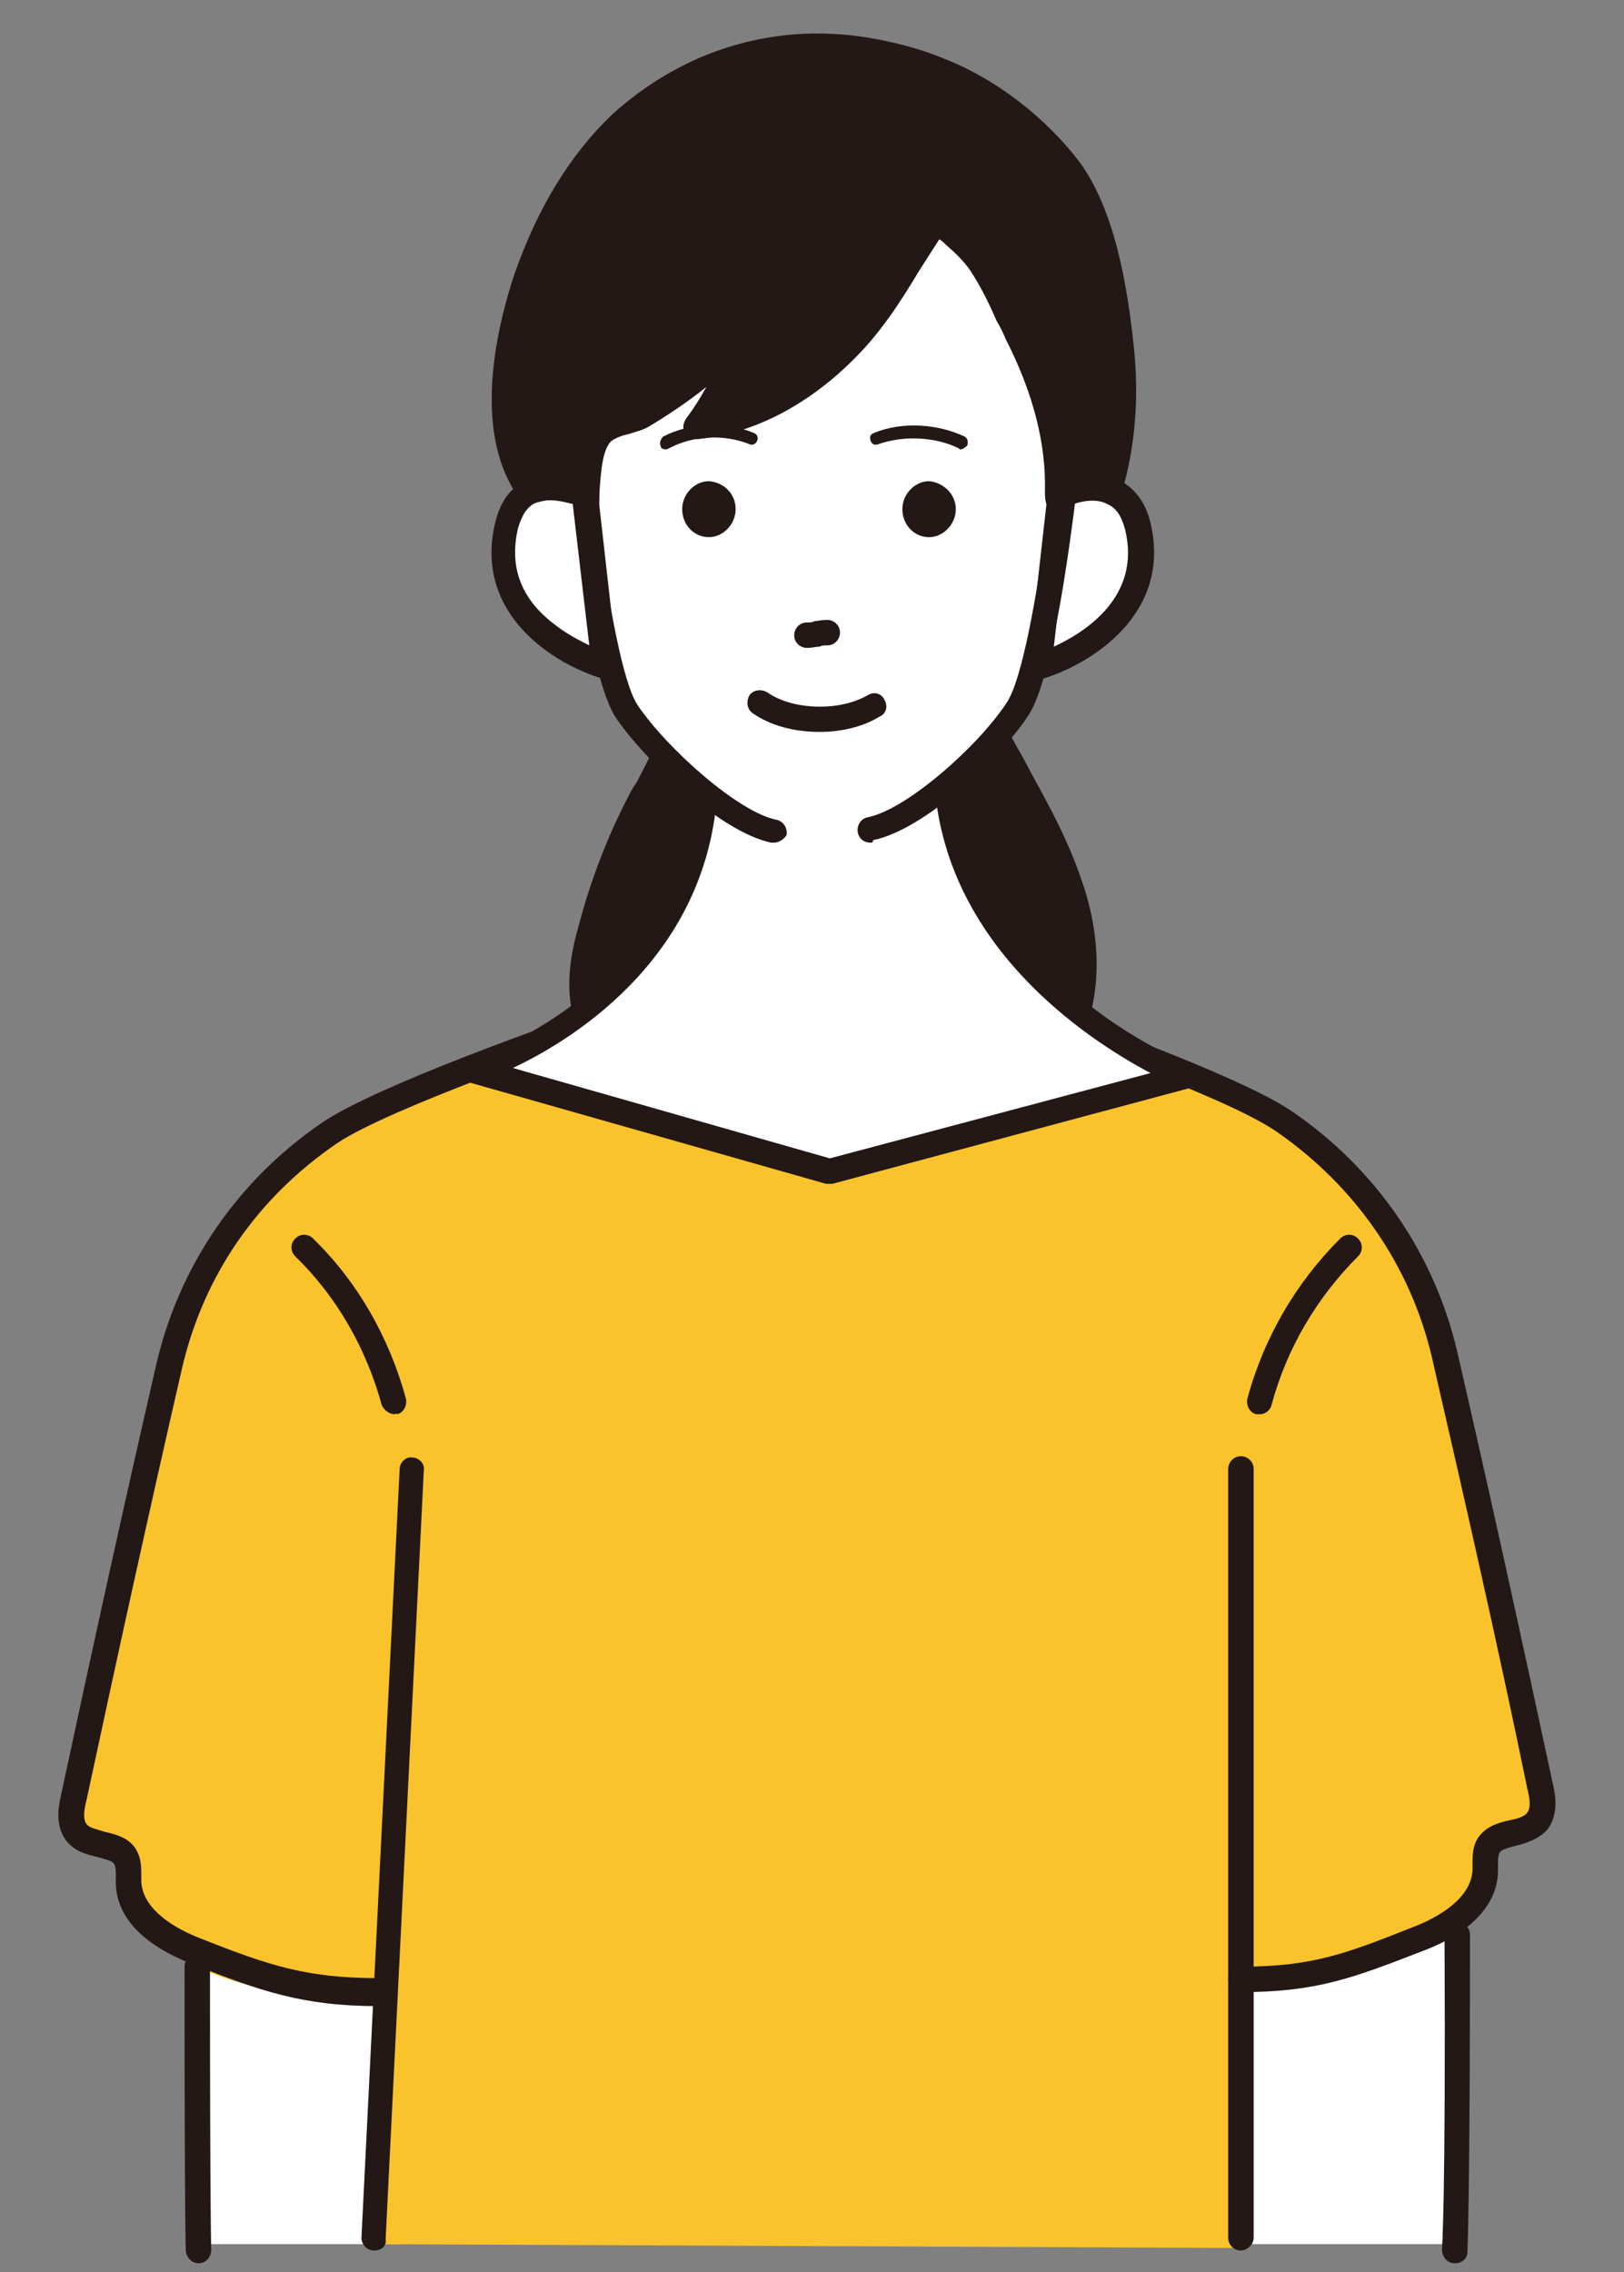
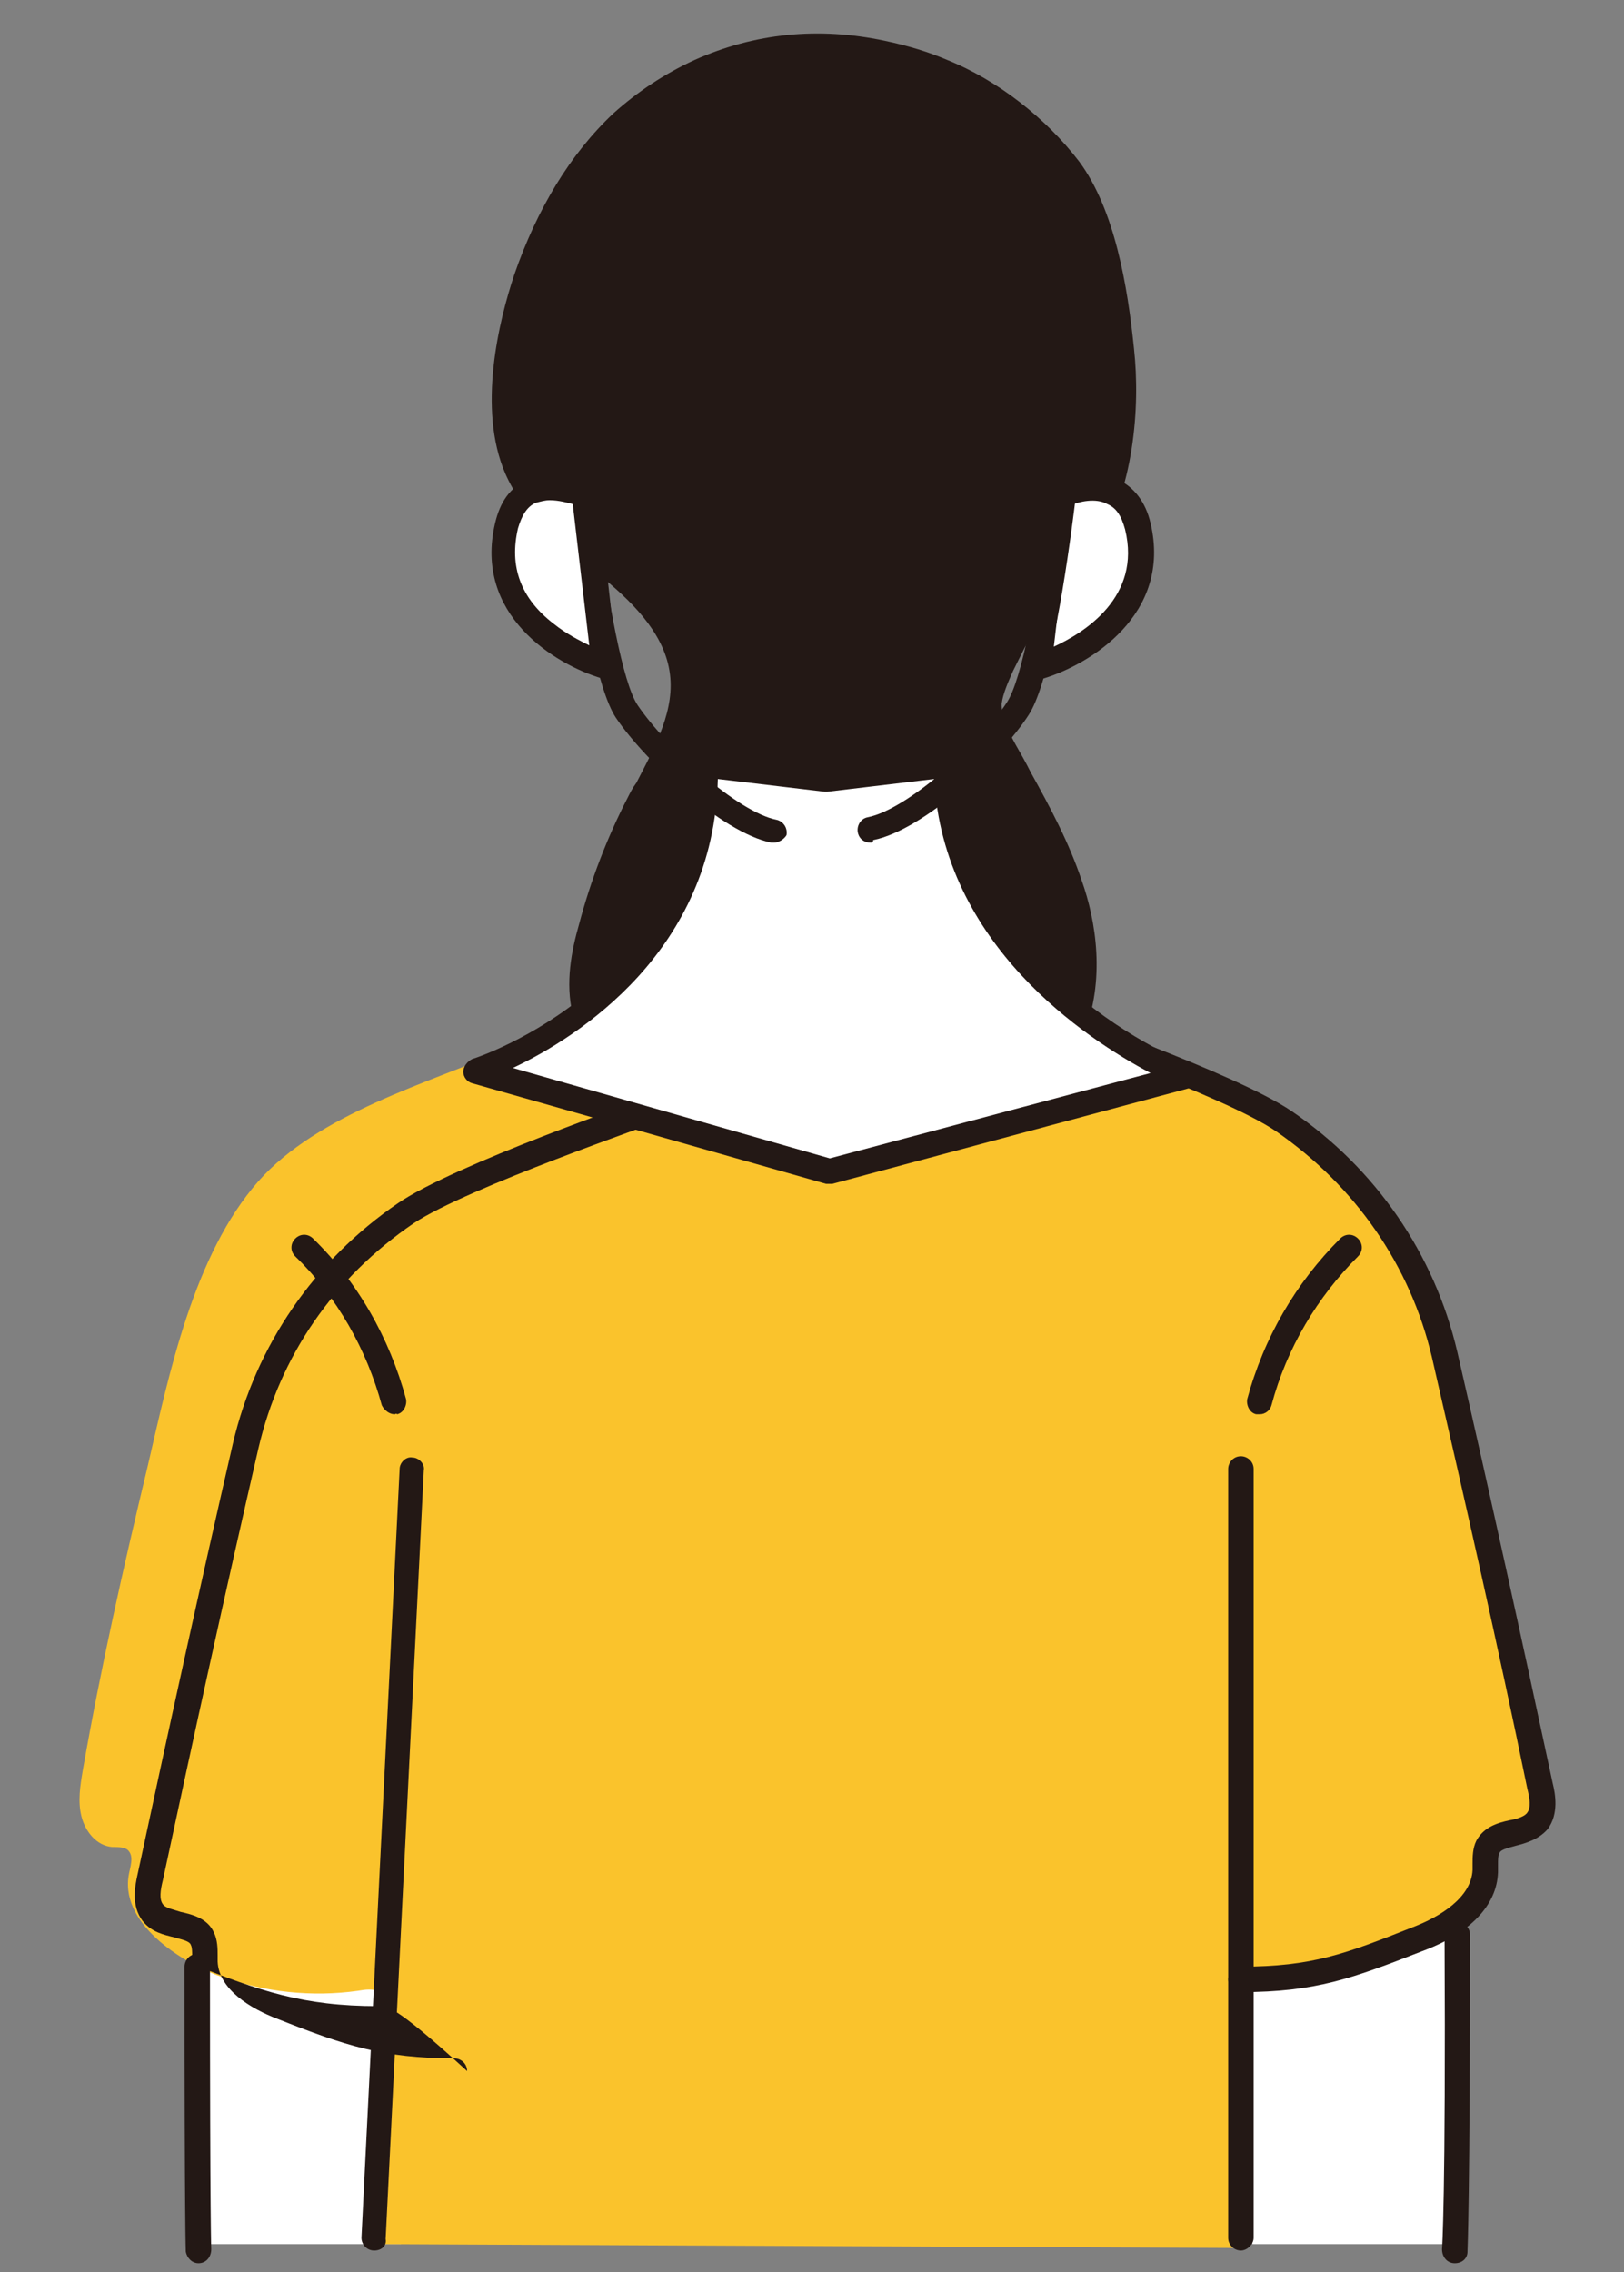
<svg xmlns="http://www.w3.org/2000/svg" version="1.1" id="_レイヤー_1" x="0px" y="0px" viewBox="0 0 127.6 178.5" style="enable-background:new 0 0 127.6 178.5;" xml:space="preserve">
  <rect x="0" y="0" width="127.6" height="178.5" fill="#808080" stroke="none" />
  <style type="text/css">
	.st0{fill:#231815;}
	.st1{fill:#FFFFFF;}
	.st2{fill:#FAC32C;}
</style>
  <g>
    <g>
      <path class="st0" d="M51.3,86.4c4.5,2.9,9.9,3.9,15.2,3.9c3.5,0,7-0.5,10.2-1.9c3.2-1.4,6-3.9,7.4-7.2c1.5-3.6,1.1-7.8-0.1-11.5    c-1.2-3.7-3.3-7.1-5.1-10.5c-0.6-1.2-1.2-2.4-1.2-3.7c0-1.1,0.5-2.1,1-3c0.8-1.6,1.5-3.2,2.5-4.6c1.2-1.7,2.8-3.2,4-5    c2.7-4.2,3.4-10.2,2.9-15.1c-0.5-4.5-1.4-10.6-4.2-14.2c-2.5-3.3-6.1-6.2-10-7.7c-1.5-0.6-3.1-1.1-4.7-1.4    c-4.9-1.1-9.7-0.7-14.3,1.4c-2.2,1-4.3,2.4-6.1,4c-3.6,3.3-6,7.7-7.6,12.3c-1.5,4.4-2.7,10.4-0.8,14.9c1.4,3.2,4.3,5.3,7,7.4    c2.7,2.1,5.4,4.7,5.9,8.2c0.6,3.7-1.7,7.3-3.4,10.6c-1.6,3.1-2.9,6.4-3.7,9.7c-0.6,2.2-1,4.5-0.5,6.6    C46.6,82.5,48.8,84.8,51.3,86.4z" />
      <path class="st0" d="M66.3,91.3c-6.2,0-11.4-1.4-15.6-4.1l0,0c-3.1-2-5.1-4.7-5.7-7.5c-0.6-2.5-0.1-5,0.5-7.1    c0.9-3.4,2.2-6.8,3.8-9.9c0.2-0.4,0.4-0.8,0.7-1.2c1.5-2.9,3.1-5.8,2.6-8.8c-0.5-3.1-3.1-5.6-5.6-7.6l-0.7-0.6    c-2.6-2-5.2-4.1-6.6-7.3c-2.2-5.1-0.5-12,0.7-15.6c1.8-5.2,4.4-9.5,7.8-12.7c1.9-1.7,4-3.1,6.4-4.2c4.7-2.1,9.7-2.6,14.9-1.5    c1.9,0.4,3.5,0.9,4.9,1.5c4,1.6,7.8,4.6,10.4,8c2.8,3.8,3.8,9.8,4.3,14.7c0.5,4.6,0,11.1-3,15.8c-0.7,1-1.5,1.9-2.2,2.8    c-0.6,0.7-1.2,1.4-1.8,2.2c-1,1.4-1.7,2.9-2.5,4.5c-0.4,0.9-0.8,1.8-0.9,2.6c0,1.1,0.5,2.1,1.1,3.2c0.4,0.7,0.8,1.4,1.2,2.2    c1.5,2.7,3,5.5,4,8.5c1.1,3.1,1.9,7.8,0.1,12.2c-1.4,3.3-4.3,6.1-7.9,7.7c-2.9,1.3-6.4,2-10.6,2C66.5,91.3,66.4,91.3,66.3,91.3z     M51.8,85.6c3.8,2.5,8.7,3.8,14.7,3.8c3.9,0,7.2-0.6,9.9-1.8c3.2-1.4,5.7-3.9,6.9-6.7c1.6-3.8,0.8-8-0.1-10.8    c-1-2.8-2.4-5.6-3.9-8.2c-0.4-0.7-0.8-1.4-1.2-2.2c-0.7-1.3-1.3-2.7-1.3-4.2c0.1-1.3,0.6-2.4,1.1-3.4c0.8-1.6,1.6-3.3,2.6-4.8    c0.6-0.8,1.2-1.6,1.9-2.3c0.8-0.9,1.5-1.7,2.1-2.6c2.7-4.2,3.2-10.2,2.7-14.5c-0.5-4.3-1.4-10.3-4-13.7c-2.4-3.2-5.9-5.9-9.5-7.4    c-1.3-0.5-2.8-1-4.6-1.4c-4.8-1.1-9.4-0.6-13.7,1.3c-2.1,1-4.1,2.3-5.8,3.8c-3.2,2.9-5.6,6.9-7.3,11.8c-1.1,3.3-2.7,9.6-0.8,14.2    c1.1,2.7,3.6,4.6,6,6.5l0.7,0.6c2.8,2.2,5.7,5,6.3,8.8c0.5,3.6-1.2,6.9-2.9,10c-0.2,0.4-0.4,0.8-0.6,1.2c-1.6,3-2.8,6.2-3.7,9.5    c-0.5,1.9-0.9,4.1-0.5,6.2C47.5,81.6,49.2,83.9,51.8,85.6L51.8,85.6z" />
    </g>
    <rect x="16" y="133.4" class="st1" width="15.5" height="42.9" />
    <rect x="98.4" y="133.4" class="st1" width="15.5" height="42.9" />
    <path class="st2" d="M17.4,155.3c3.4,1.2,7.1,1.6,10.7,1.1c0.6-0.1,1.2-0.2,1.8,0.1c1.5,0.8,0.3,6.6,0.3,8   c-0.2,3.3-0.5,6.5-0.5,9.8c0,1.1,0,2,0,2l67.5,0.3c-0.3-7-0.3-13.2,0.3-20.2c0.1-1.1,9.6-3,11.2-3.4c2-0.6,4.6-1,6.1-2.6   c1.4-1.5,1.1-5,3.1-5.8c0.5-0.2,1-0.2,1.5-0.3c1-0.3,1.6-1.3,1.8-2.4c0.2-1-0.1-2.1-0.3-3.1c-1.6-7.1-3.6-14.1-5.1-21.2   c-1.3-6.1-2.2-12.4-4.6-18.1c-3.8-9-11.6-13.8-20.4-17c-2.2-0.8-4.4-1.5-6.6-2.1c-1.8-0.5-3.1,0.1-4.9,0.3   c-2.3,0.2-4.6,0.3-6.9,0.4c-4.7,0-9.4-0.3-14-1.2c-2.9-0.5-5.7-1.2-8.6-0.9c-3.5,0.3-6.7,2-9.9,3.4c-6.3,2.7-14.9,5.1-19.6,10.4   c-5.1,5.8-7,15.1-8.7,22.4c-1.9,7.9-3.7,15.9-5.1,23.9c-0.2,1.2-0.4,2.4-0.1,3.6c0.3,1.2,1.2,2.3,2.4,2.4c0.4,0,0.9,0,1.2,0.2   c0.6,0.5,0.2,1.4,0.1,2.1C9.5,151.4,14.8,154.4,17.4,155.3z" />
    <path class="st0" d="M97.5,176.8c-0.5,0-1-0.4-1-1v-60.4c0-0.5,0.4-1,1-1c0.5,0,1,0.4,1,1v60.4C98.5,176.3,98,176.8,97.5,176.8z" />
    <path class="st0" d="M15.6,177.8c-0.5,0-0.9-0.4-1-0.9c0-0.1-0.1-1.7-0.1-22.4c0-0.5,0.4-1,1-1c0,0,0,0,0,0c0.5,0,1,0.4,1,1   c0,20.4,0.1,22.2,0.1,22.2C16.6,177.3,16.2,177.8,15.6,177.8C15.7,177.8,15.6,177.8,15.6,177.8z" />
    <path class="st0" d="M114.3,177.8C114.3,177.8,114.3,177.8,114.3,177.8c-0.6,0-1-0.5-1-1.1c0,0,0.3-3.9,0.2-24.7c0-0.5,0.4-1,1-1   c0,0,0,0,0,0c0.5,0,1,0.4,1,1c0,21-0.2,24.7-0.2,24.9C115.3,177.4,114.9,177.8,114.3,177.8z" />
    <path class="st0" d="M97.5,156.5c-0.5,0-1-0.4-1-1c0-0.5,0.4-1,1-1c5.6,0,8.2-1,13.5-3.1c2.1-0.8,4.6-2.3,4.7-4.5   c0-0.2,0-0.3,0-0.5c0-0.5,0-1.2,0.3-1.8c0.6-1.1,1.7-1.4,2.6-1.6c0.6-0.1,1.2-0.3,1.4-0.6c0.3-0.4,0.2-1.1,0-1.9   c-2.3-11.2-4.9-22.6-7.5-33.9c-1.7-7.2-6-13.4-12.2-17.7c-4.2-2.9-19.1-8-19.2-8c-0.5-0.2-0.8-0.7-0.6-1.3c0.2-0.5,0.7-0.8,1.3-0.6   c0.6,0.2,15.3,5.3,19.7,8.3c6.6,4.5,11.2,11.2,13,18.9c2.6,11.3,5.1,22.7,7.5,33.9c0.2,0.8,0.5,2.4-0.4,3.6   c-0.7,0.8-1.7,1.1-2.5,1.3c-0.7,0.2-1.2,0.3-1.3,0.6c-0.1,0.2-0.1,0.5-0.1,0.9c0,0.2,0,0.4,0,0.6c-0.1,2.6-2.2,4.8-6,6.2   C106.3,155.4,103.4,156.5,97.5,156.5L97.5,156.5z" />
-     <path class="st0" d="M29.7,157.6C29.7,157.6,29.7,157.6,29.7,157.6c-5.9,0-9.3-1.2-14.6-3.3c-3.8-1.5-5.9-3.6-6-6.3   c0-0.2,0-0.4,0-0.6c0-0.4,0-0.7-0.1-0.9c-0.1-0.3-0.6-0.4-1.3-0.6c-0.8-0.2-1.8-0.4-2.5-1.3c-0.9-1.2-0.6-2.7-0.4-3.6   c2.4-11.2,4.9-22.6,7.5-33.9c1.8-7.7,6.4-14.4,13-18.9c4.4-3,19.1-8.1,19.7-8.3c0.5-0.2,1.1,0.1,1.3,0.6c0.2,0.5-0.1,1.1-0.6,1.3   c-0.1,0.1-15,5.2-19.2,8c-6.3,4.3-10.5,10.4-12.2,17.7c-2.6,11.3-5.1,22.7-7.5,33.9c-0.2,0.8-0.3,1.5,0,1.9   c0.2,0.3,0.8,0.4,1.4,0.6c0.9,0.2,2.1,0.5,2.6,1.6c0.3,0.6,0.3,1.3,0.3,1.8c0,0.2,0,0.3,0,0.5c0.1,2.2,2.6,3.7,4.7,4.5   c5.3,2.1,8.3,3.1,13.9,3.1c0.5,0,1,0.4,1,1C30.7,157.2,30.3,157.6,29.7,157.6z" />
+     <path class="st0" d="M29.7,157.6C29.7,157.6,29.7,157.6,29.7,157.6c-5.9,0-9.3-1.2-14.6-3.3c0-0.2,0-0.4,0-0.6c0-0.4,0-0.7-0.1-0.9c-0.1-0.3-0.6-0.4-1.3-0.6c-0.8-0.2-1.8-0.4-2.5-1.3c-0.9-1.2-0.6-2.7-0.4-3.6   c2.4-11.2,4.9-22.6,7.5-33.9c1.8-7.7,6.4-14.4,13-18.9c4.4-3,19.1-8.1,19.7-8.3c0.5-0.2,1.1,0.1,1.3,0.6c0.2,0.5-0.1,1.1-0.6,1.3   c-0.1,0.1-15,5.2-19.2,8c-6.3,4.3-10.5,10.4-12.2,17.7c-2.6,11.3-5.1,22.7-7.5,33.9c-0.2,0.8-0.3,1.5,0,1.9   c0.2,0.3,0.8,0.4,1.4,0.6c0.9,0.2,2.1,0.5,2.6,1.6c0.3,0.6,0.3,1.3,0.3,1.8c0,0.2,0,0.3,0,0.5c0.1,2.2,2.6,3.7,4.7,4.5   c5.3,2.1,8.3,3.1,13.9,3.1c0.5,0,1,0.4,1,1C30.7,157.2,30.3,157.6,29.7,157.6z" />
    <path class="st0" d="M29.4,176.8C29.4,176.8,29.4,176.8,29.4,176.8c-0.6,0-1-0.5-1-1l3-60.4c0-0.5,0.5-1,1-0.9c0.5,0,1,0.5,0.9,1   l-3,60.4C30.4,176.4,30,176.8,29.4,176.8z" />
    <path class="st0" d="M99,111.1c-0.1,0-0.2,0-0.3,0c-0.5-0.1-0.8-0.7-0.7-1.2c1.3-4.8,3.8-9.1,7.3-12.6c0.4-0.4,1-0.4,1.4,0   s0.4,1,0,1.4c-3.2,3.2-5.6,7.2-6.8,11.7C99.8,110.8,99.4,111.1,99,111.1z" />
    <path class="st0" d="M31,111.1c-0.4,0-0.8-0.3-1-0.7c-1.2-4.4-3.5-8.5-6.8-11.7c-0.4-0.4-0.4-1,0-1.4c0.4-0.4,1-0.4,1.4,0   c3.5,3.4,6,7.8,7.3,12.6c0.1,0.5-0.2,1.1-0.7,1.2C31.1,111,31.1,111.1,31,111.1z" />
    <g>
      <path class="st1" d="M74.4,60.1l-9.5,1.2l-9.5-1.2c0.3,18-18.1,24-18.1,24L65.2,92l28.1-7.5C93.2,84.6,74.4,77.1,74.4,60.1z" />
      <path class="st0" d="M65.2,93c-0.1,0-0.2,0-0.3,0l-27.8-7.9c-0.4-0.1-0.7-0.5-0.7-0.9c0-0.4,0.3-0.8,0.7-1c0.7-0.2,17.7-6,17.4-23    c0-0.3,0.1-0.6,0.3-0.8c0.2-0.2,0.5-0.3,0.8-0.2l9.3,1.2l9.3-1.2c0.3,0,0.6,0.1,0.8,0.2c0.2,0.2,0.3,0.5,0.3,0.7    c0,6.7,3,12.7,9,17.8c4.5,3.9,9.1,5.7,9.2,5.7c0.4,0.2,0.6,0.6,0.6,1c0,0.4-0.3,0.8-0.7,0.9L65.4,93C65.3,93,65.2,93,65.2,93z     M40.3,83.9L65.2,91l25.2-6.7c-5.1-2.7-16.3-10.1-17-23.1l-8.4,1c-0.1,0-0.2,0-0.2,0l-8.4-1C56.1,74.7,45.4,81.5,40.3,83.9z" />
    </g>
-     <path class="st1" d="M68.6,64.8c0.5-0.2,1-0.5,1.5-0.7c3.4-1.7,6.8-3.8,8.7-7.2c1.6-2.8,2.8-5.2,3.4-8.4c1.2-7.3,1.9-15.7-0.4-22.8   c-1.3-4.2-4-7.8-7.2-10.6c-3.2-2.7-7.1-4.8-11.2-4.3c-4.4,0.5-8.4,1-11.4,4.8c-4.2,5.1-5.6,11.7-5.9,18.2c-0.1,3-0.5,6,0,9   c0.7,3.8,1.6,7.6,2.8,11.4c0.3,1.1,0.7,2.1,1.2,3.1c0.6,1.1,1.5,2,2.4,2.8c3.4,3.3,7.5,6.4,12.5,5.8C66.2,65.8,67.4,65.3,68.6,64.8   z" />
    <g>
      <path class="st0" d="M83,38.5C83,38.6,83,38.6,83,38.5c0,2.4,1.7-0.8,1.8-1.9c0.3-6.7-1.1-15-5-20.5c-3.3-4.7-9.4-6.9-15-6.7    c-3.1,0.1-6.2,0.9-8.9,2.3c-4,2-7.3,5.4-9.4,9.4c-2.2,4-3.3,8.5-3.4,13.1c0,1.2,0,2.5,0.5,3.6c0.5,1.1,1.5,2,2.7,2    c0.2-1.8-0.1-5.1,1.5-6.2c0.8-0.5,2.1-0.6,2.9-1.1c3.3-1.8,6.2-4.4,8.6-7.2c-1.8,2.5-2.4,5.7-4.5,8.2c4.3-0.4,8.2-2.7,11.3-5.7    c3.2-3.1,5-7,7.5-10.6c1.1,1.2,2.5,2,3.4,3.4c1.2,1.7,2,3.6,2.9,5.5C81.7,29.9,83.1,34.2,83,38.5z" />
      <path class="st0" d="M46.1,40.8c-1.5,0-2.9-1.1-3.6-2.6c-0.6-1.3-0.6-2.7-0.5-4c0.2-4.9,1.4-9.6,3.5-13.5c2.3-4.3,5.8-7.8,9.9-9.8    c2.8-1.4,6-2.3,9.3-2.4c6.5-0.3,12.6,2.4,15.9,7.1c4.2,6,5.4,14.8,5.2,21.1c0,0.8-1.1,3.8-2.5,3.8c0,0,0,0,0,0    c-0.4,0-1.2-0.2-1.2-1.8c0,0,0-0.1,0-0.1c0.1-3.7-0.9-7.7-3.1-12c-0.2-0.5-0.4-0.9-0.7-1.4c-0.6-1.4-1.3-2.8-2.1-4    c-0.5-0.7-1.1-1.3-1.8-1.9c-0.2-0.2-0.4-0.4-0.6-0.5c-0.5,0.8-1.1,1.7-1.6,2.5c-1.5,2.5-3.1,5-5.4,7.2c-3.6,3.5-7.8,5.6-12,6    c-0.4,0-0.8-0.2-1-0.5c-0.2-0.4-0.1-0.8,0.1-1.1c0.6-0.8,1.1-1.6,1.6-2.5c-1.5,1.2-3,2.2-4.5,3.1c-0.5,0.3-1,0.4-1.6,0.6    c-0.5,0.1-1,0.3-1.3,0.5c-0.8,0.6-0.9,2.7-1,4.1c0,0.5,0,1-0.1,1.4C47.1,40.5,46.7,40.8,46.1,40.8C46.1,40.8,46.1,40.8,46.1,40.8z     M65.6,10.4c-0.3,0-0.6,0-0.8,0c-3,0.1-6,0.9-8.5,2.2c-3.7,1.9-6.9,5.1-9,9c-2,3.7-3.1,8-3.3,12.7c0,1.1,0,2.2,0.4,3.1    c0.2,0.5,0.5,0.9,0.9,1.1c0,0,0-0.1,0-0.1c0.1-2,0.2-4.5,1.8-5.6c0.5-0.4,1.2-0.6,1.8-0.8c0.4-0.1,0.9-0.2,1.2-0.4    c3-1.6,5.9-4,8.4-7c0.3-0.4,0.9-0.5,1.4-0.1c0.4,0.3,0.5,0.9,0.2,1.4c-0.8,1.1-1.3,2.3-1.9,3.6c-0.4,0.9-0.8,1.8-1.3,2.6    c3-0.7,6-2.5,8.6-5.1c2.1-2,3.5-4.4,5.1-6.9c0.7-1.2,1.5-2.4,2.3-3.5c0.2-0.2,0.4-0.4,0.7-0.4c0.3,0,0.6,0.1,0.8,0.3    c0.4,0.4,0.9,0.8,1.3,1.2c0.8,0.7,1.5,1.3,2.2,2.2c0.9,1.3,1.6,2.8,2.3,4.2c0.2,0.5,0.4,0.9,0.6,1.4c1.7,3.4,2.7,6.6,3.1,9.6    c0-5.8-1.2-13.4-4.8-18.6C76.2,12.8,71.1,10.4,65.6,10.4z" />
    </g>
    <path class="st0" d="M63.4,50.9c-0.5,0-1-0.4-1-1c0-0.5,0.4-1,1-1c0.3,0,0.4,0,0.6-0.1c0.2,0,0.5-0.1,1-0.1c0.5,0,1,0.4,1,1   c0,0.5-0.4,1-1,1c-0.3,0-0.4,0-0.6,0.1C64.1,50.8,63.8,50.9,63.4,50.9z" />
    <path class="st0" d="M64.4,57.5c-2,0-3.9-0.5-5.3-1.5c-0.4-0.3-0.5-0.9-0.2-1.4c0.3-0.4,0.9-0.5,1.4-0.2c2,1.4,5.7,1.5,7.9,0.2   c0.5-0.3,1.1-0.1,1.3,0.4c0.3,0.5,0.1,1.1-0.4,1.3C67.8,57.1,66.1,57.5,64.4,57.5z" />
    <path class="st0" d="M57.8,40c0,1.2-1,2.2-2.1,2.2c-1.2,0-2.1-1-2.1-2.2s1-2.2,2.1-2.2C56.9,37.9,57.8,38.8,57.8,40z" />
    <path class="st0" d="M75.1,40c0,1.2-1,2.2-2.1,2.2c-1.2,0-2.1-1-2.1-2.2s1-2.2,2.1-2.2C74.1,37.9,75.1,38.8,75.1,40z" />
    <path class="st0" d="M52.3,35.3c-0.2,0-0.4-0.1-0.4-0.3c-0.1-0.2,0-0.5,0.2-0.7c2.1-1.1,4.9-1.2,7.1-0.3c0.3,0.1,0.4,0.4,0.3,0.6   c-0.1,0.3-0.4,0.4-0.6,0.3c-2-0.8-4.4-0.7-6.3,0.3C52.4,35.3,52.4,35.3,52.3,35.3z" />
    <path class="st0" d="M75.5,35.3c-0.1,0-0.1,0-0.2-0.1c-1.9-0.9-4.3-1-6.3-0.3c-0.3,0.1-0.5,0-0.6-0.3c-0.1-0.3,0-0.5,0.3-0.6   c2.2-0.9,5-0.7,7.1,0.3c0.2,0.1,0.3,0.4,0.2,0.7C75.8,35.2,75.6,35.3,75.5,35.3z" />
    <path class="st0" d="M60.8,66.2c-0.1,0-0.1,0-0.2,0c-3.9-0.8-9.9-6.4-12.2-9.8c-3-4.5-4.9-28.5-4.9-28.7c0-0.5,0.4-1,1-1   c0.6,0,1,0.4,1,1c0.1,1.8,2.2,24.1,4.6,27.7c2.3,3.4,7.9,8.4,10.9,9c0.5,0.1,0.9,0.6,0.8,1.2C61.7,65.8,61.3,66.2,60.8,66.2z" />
    <g>
      <path class="st1" d="M46,39c0,0-5-2.6-6.2,2.3c-1.9,8.1,7.7,11,7.7,11L46,39z" />
      <path class="st0" d="M47.6,53.3c-0.1,0-0.2,0-0.3,0c-3.7-1.1-10.1-5-8.4-12.2c0.4-1.7,1.2-2.8,2.5-3.4c2.3-1,5,0.4,5.1,0.4    c0.3,0.2,0.5,0.4,0.5,0.8l1.5,13.3c0,0.3-0.1,0.7-0.3,0.9C48,53.2,47.8,53.3,47.6,53.3z M43.2,39.3c-0.4,0-0.7,0.1-1.1,0.2    c-0.7,0.3-1.1,1-1.4,2c-0.7,3,0.2,5.5,2.8,7.5c1,0.8,2,1.3,2.8,1.7l-1.3-11.1C44.6,39.5,43.9,39.3,43.2,39.3z" />
    </g>
    <g>
      <path class="st1" d="M83.2,39c0,0,5-2.6,6.2,2.3c1.9,8.1-7.7,11-7.7,11L83.2,39z" />
      <path class="st0" d="M81.7,53.3c-0.2,0-0.5-0.1-0.6-0.2c-0.3-0.2-0.4-0.5-0.3-0.9l1.5-13.3c0-0.3,0.2-0.6,0.5-0.8    c0.1-0.1,2.8-1.5,5.1-0.4c1.2,0.6,2.1,1.7,2.5,3.4c1.7,7.2-4.8,11.1-8.4,12.2C81.8,53.3,81.8,53.3,81.7,53.3z M84.1,39.7    l-1.3,11.1c2.4-1.1,6.9-3.9,5.6-9.2c-0.3-1.1-0.7-1.7-1.4-2C86.1,39.1,84.8,39.4,84.1,39.7z" />
    </g>
    <path class="st0" d="M68.4,66.2c-0.5,0-0.9-0.3-1-0.8c-0.1-0.5,0.2-1.1,0.8-1.2c3-0.6,8.6-5.5,10.9-9c2.4-3.6,4.6-25.8,4.6-27.7   c0-0.5,0.5-1,1-1c0.5,0,1,0.5,1,1c0,0.2-1.9,24.2-4.9,28.7c-2.2,3.4-8.2,9-12.2,9.8C68.6,66.2,68.5,66.2,68.4,66.2z" />
  </g>
</svg>